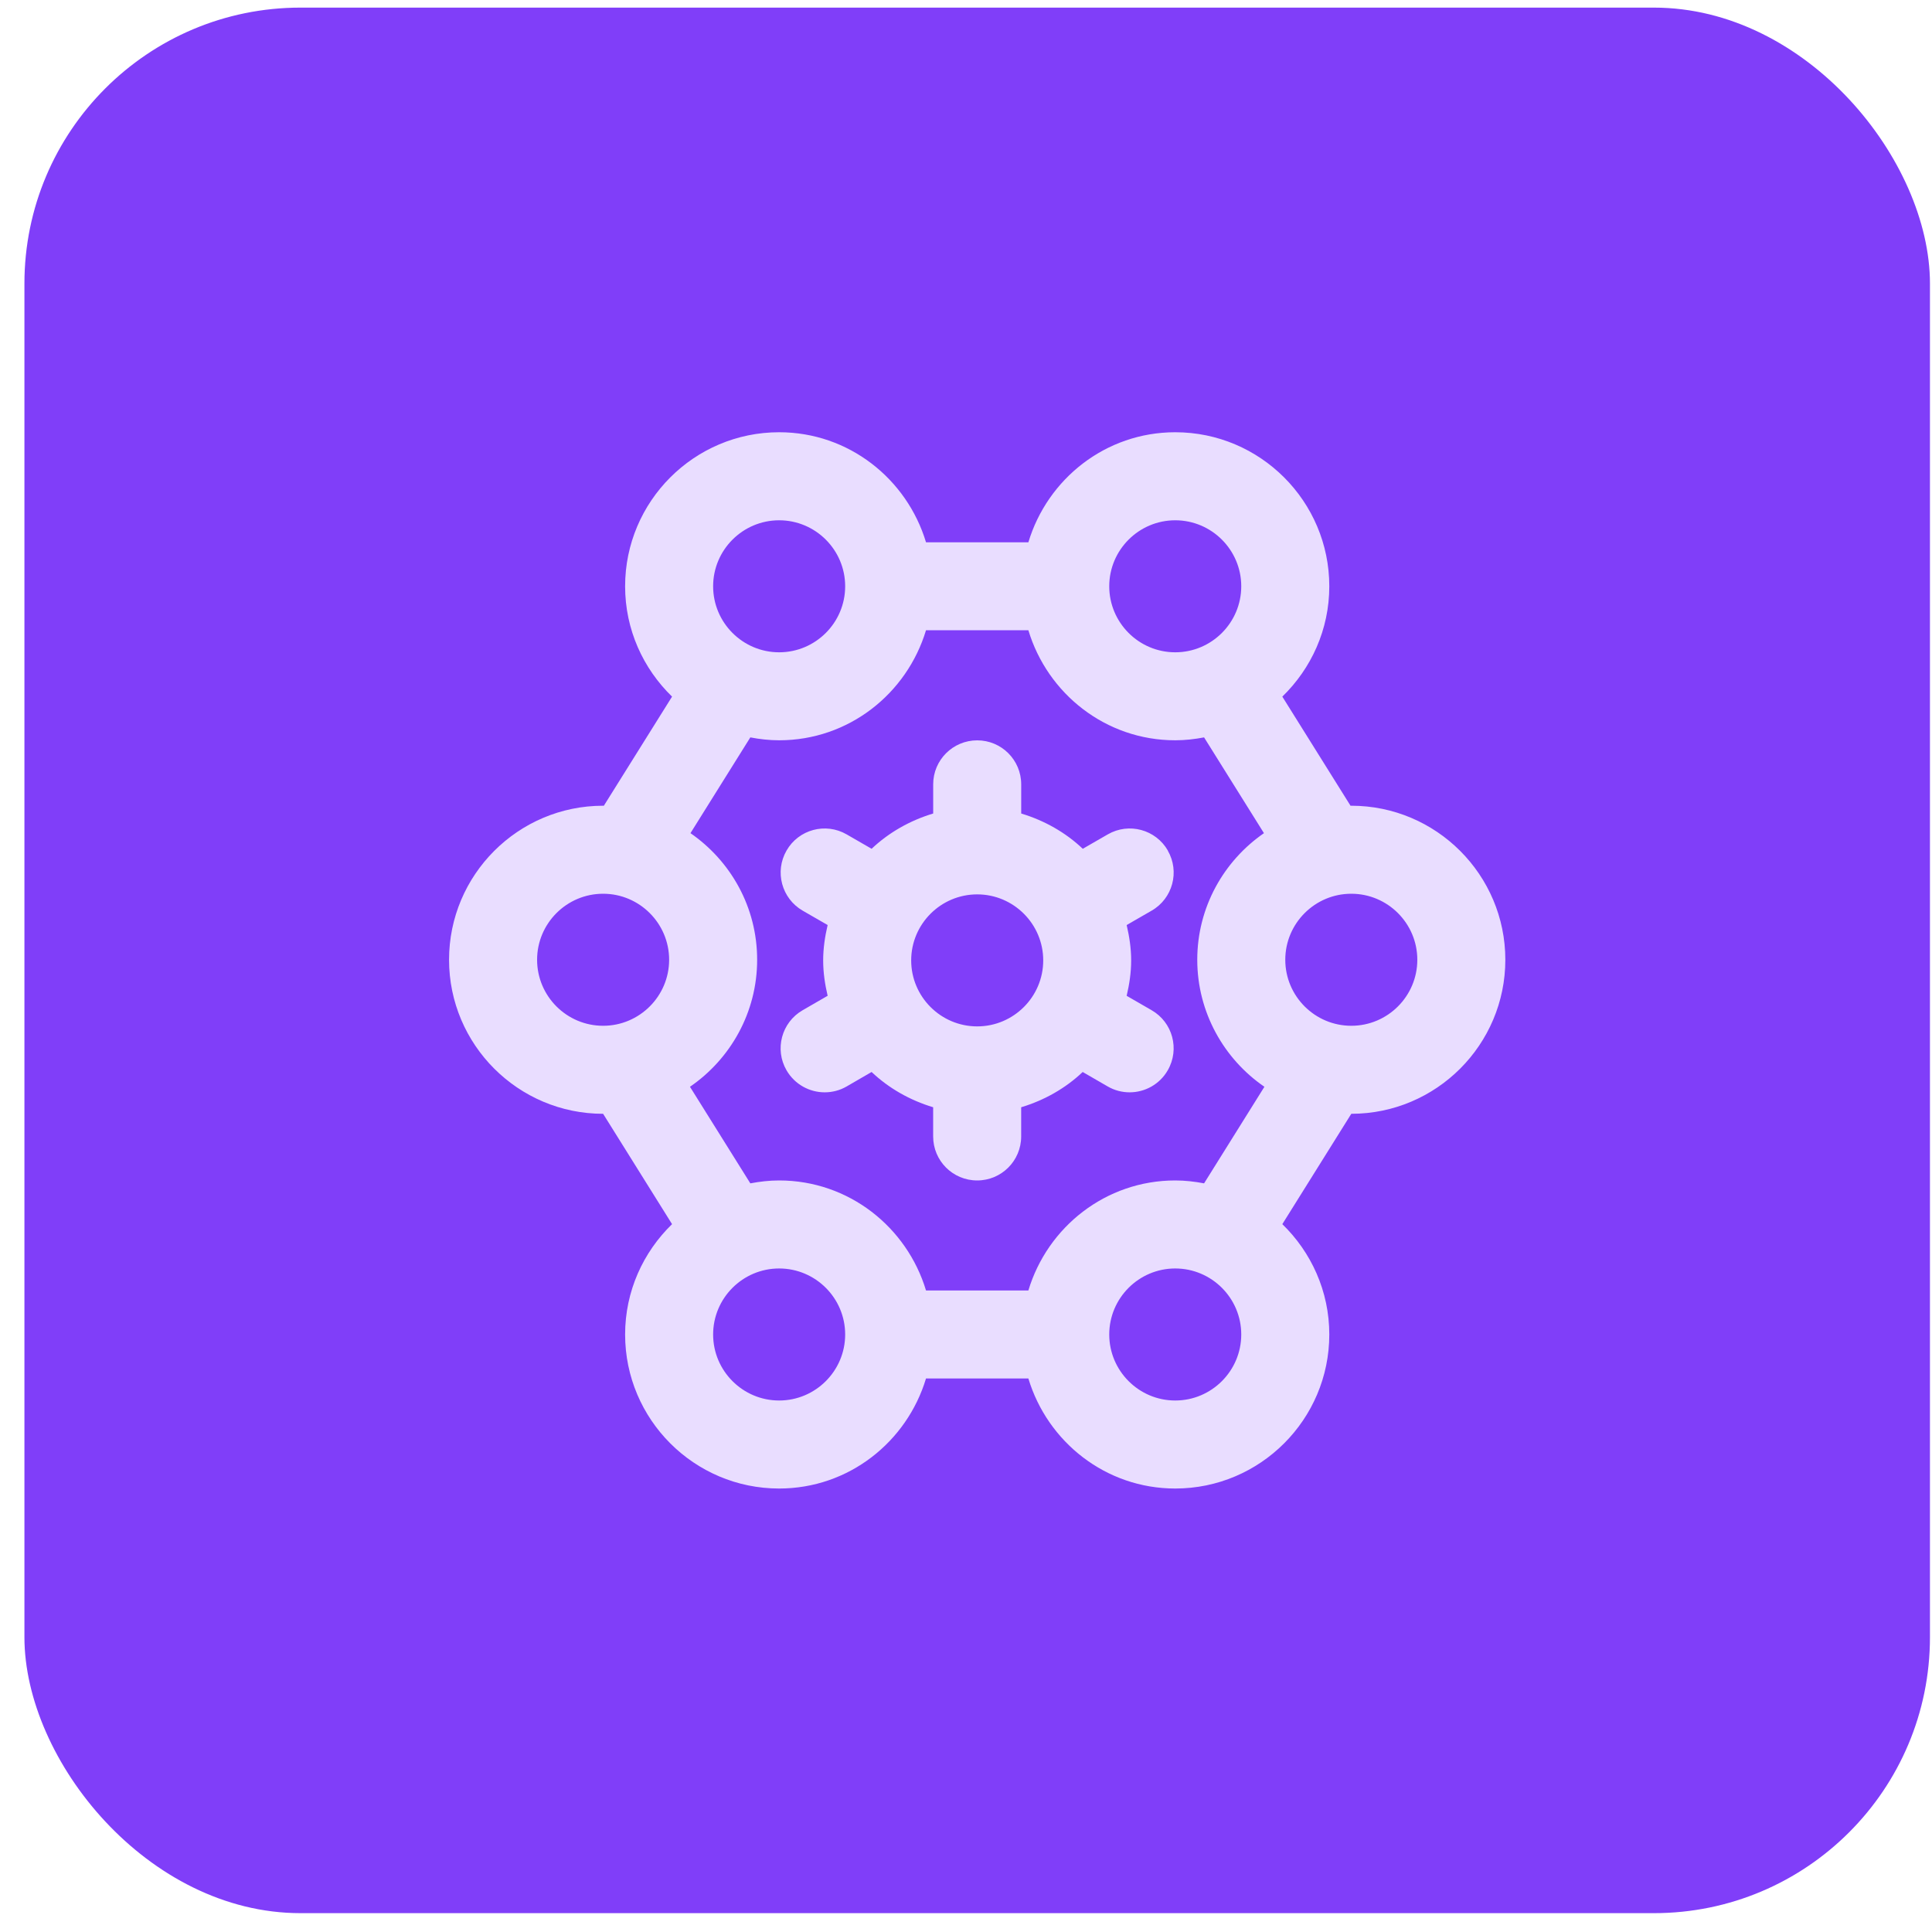
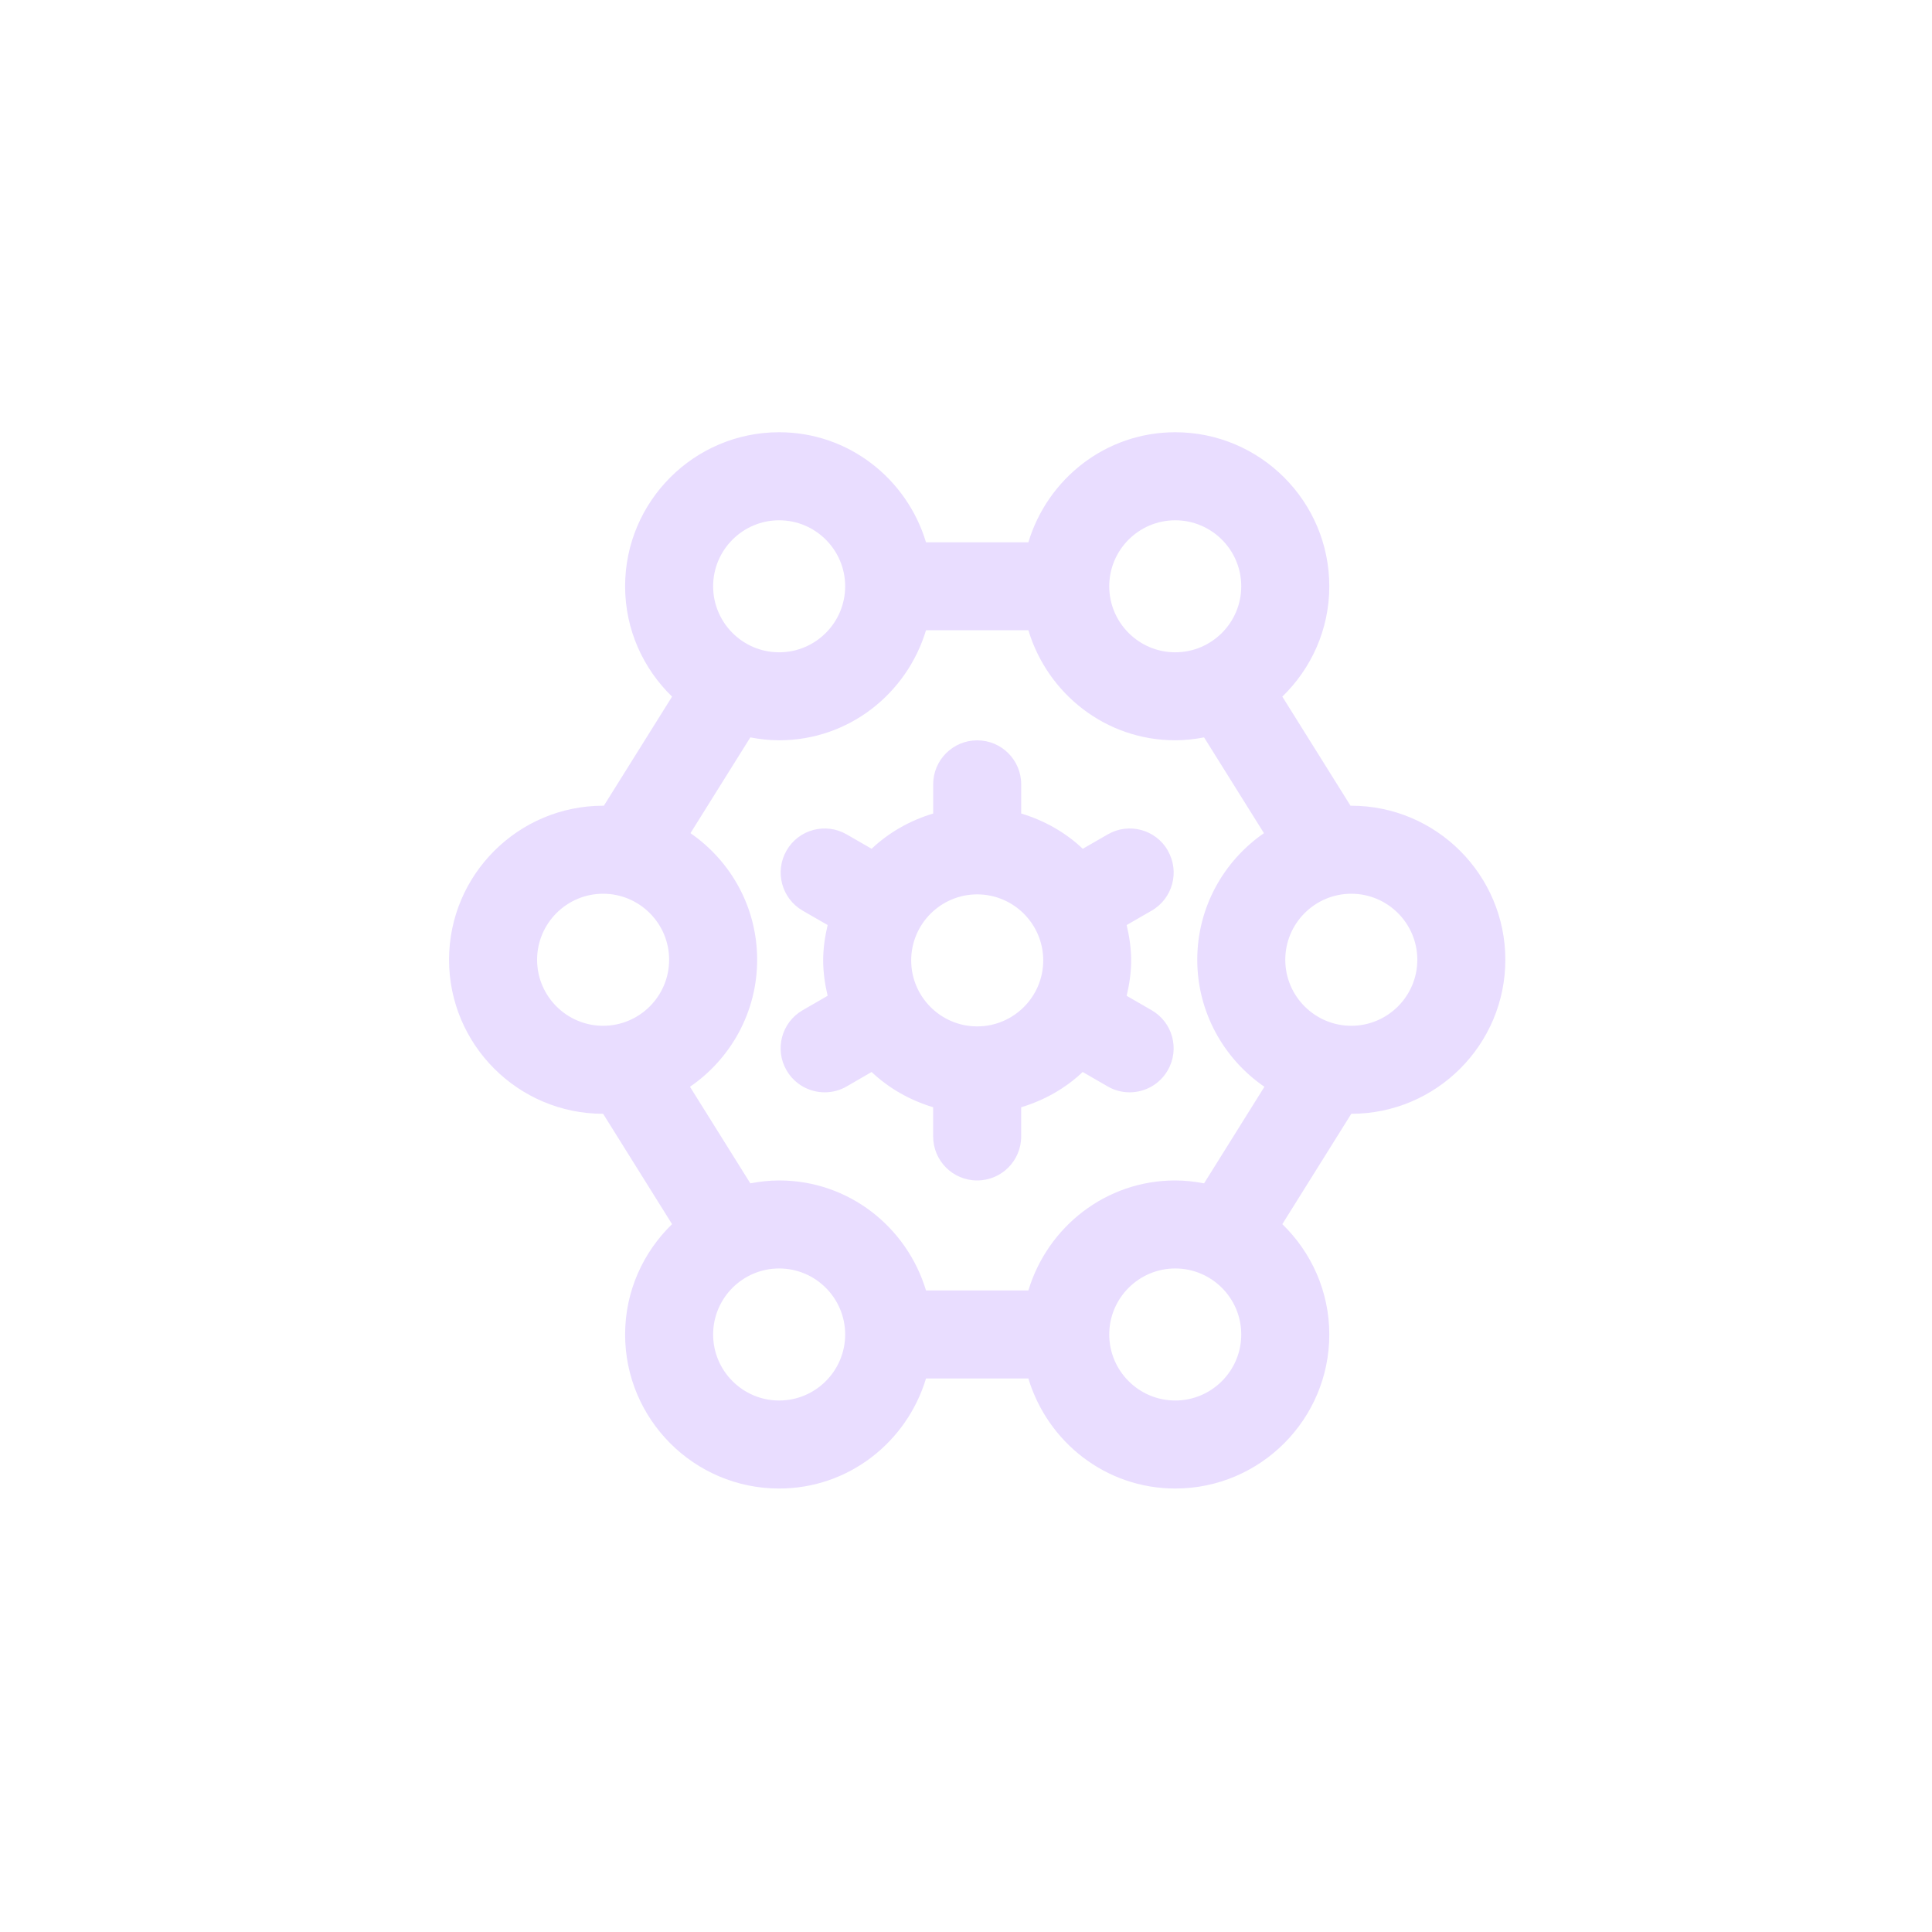
<svg xmlns="http://www.w3.org/2000/svg" width="70" height="70" viewBox="0 0 70 70" fill="none">
-   <rect x="0.885" y="0.276" width="69.041" height="69.041" rx="10" fill="#803EF9" />
  <path d="M54.541 34.774C54.541 31.697 52.038 29.193 48.96 29.193C48.95 29.193 48.942 29.196 48.934 29.196L46.461 25.24C47.507 24.224 48.163 22.812 48.163 21.242C48.163 18.165 45.659 15.661 42.581 15.661C40.062 15.661 37.952 17.35 37.26 19.648H33.551C32.859 17.35 30.75 15.661 28.23 15.661C25.152 15.661 22.649 18.165 22.649 21.242C22.649 22.812 23.304 24.224 24.35 25.24L21.877 29.196C21.868 29.196 21.86 29.193 21.852 29.193C18.774 29.193 16.27 31.697 16.27 34.774C16.27 37.852 18.774 40.355 21.852 40.355L24.35 44.353C23.304 45.369 22.649 46.782 22.649 48.351C22.649 51.428 25.152 53.932 28.23 53.932C30.75 53.932 32.859 52.243 33.551 49.945H37.26C37.952 52.243 40.062 53.932 42.581 53.932C45.659 53.932 48.163 51.428 48.163 48.351C48.163 46.782 47.507 45.369 46.461 44.353L48.96 40.355C52.038 40.355 54.541 37.852 54.541 34.774ZM51.352 34.774C51.352 36.093 50.279 37.166 48.96 37.166C47.641 37.166 46.568 36.093 46.568 34.774C46.568 33.456 47.641 32.382 48.96 32.382C50.279 32.382 51.352 33.456 51.352 34.774ZM42.581 18.851C43.9 18.851 44.973 19.924 44.973 21.242C44.973 22.561 43.9 23.634 42.581 23.634C41.263 23.634 40.19 22.561 40.19 21.242C40.19 19.924 41.263 18.851 42.581 18.851ZM28.23 18.851C29.549 18.851 30.622 19.924 30.622 21.242C30.622 22.561 29.549 23.634 28.23 23.634C26.911 23.634 25.838 22.561 25.838 21.242C25.838 19.924 26.911 18.851 28.23 18.851ZM19.46 34.774C19.46 33.456 20.533 32.382 21.852 32.382C23.17 32.382 24.244 33.456 24.244 34.774C24.244 36.093 23.17 37.166 21.852 37.166C20.533 37.166 19.46 36.093 19.46 34.774ZM28.23 50.743C26.911 50.743 25.838 49.669 25.838 48.351C25.838 47.032 26.911 45.959 28.23 45.959C29.549 45.959 30.622 47.032 30.622 48.351C30.622 49.669 29.549 50.743 28.23 50.743ZM42.581 50.743C41.263 50.743 40.19 49.669 40.19 48.351C40.19 47.032 41.263 45.959 42.581 45.959C43.9 45.959 44.973 47.032 44.973 48.351C44.973 49.669 43.9 50.743 42.581 50.743ZM42.581 42.77C40.062 42.77 37.952 44.458 37.26 46.756H33.551C32.859 44.458 30.75 42.77 28.23 42.77C27.873 42.77 27.525 42.811 27.186 42.875L24.999 39.376C26.466 38.37 27.433 36.683 27.433 34.774C27.433 32.866 26.473 31.194 25.017 30.187L27.186 26.717C27.525 26.782 27.873 26.822 28.23 26.822C30.75 26.822 32.859 25.133 33.551 22.835H37.26C37.952 25.133 40.062 26.822 42.581 26.822C42.939 26.822 43.286 26.781 43.626 26.717L45.795 30.187C44.339 31.194 43.379 32.873 43.379 34.774C43.379 36.675 44.345 38.37 45.812 39.376L43.626 42.875C43.286 42.811 42.94 42.77 42.581 42.77ZM42.314 30.817C41.875 30.054 40.901 29.79 40.137 30.231L39.231 30.753C38.608 30.163 37.844 29.729 37 29.475V28.418C37 27.538 36.288 26.824 35.406 26.824C34.524 26.824 33.811 27.538 33.811 28.418V29.475C32.968 29.729 32.205 30.163 31.58 30.753L30.675 30.231C29.911 29.79 28.935 30.054 28.498 30.817C28.058 31.58 28.321 32.555 29.083 32.995L29.987 33.516C29.89 33.929 29.825 34.355 29.825 34.798C29.825 35.242 29.89 35.666 29.987 36.079L29.082 36.602C28.318 37.042 28.056 38.018 28.498 38.78C28.794 39.29 29.329 39.577 29.881 39.577C30.151 39.577 30.426 39.509 30.676 39.364L31.58 38.84C32.204 39.431 32.968 39.864 33.81 40.118V41.175C33.81 42.057 34.522 42.77 35.404 42.77C36.286 42.77 36.999 42.057 36.999 41.175V40.118C37.842 39.864 38.605 39.431 39.228 38.84L40.134 39.364C40.384 39.509 40.658 39.577 40.928 39.577C41.48 39.577 42.017 39.29 42.31 38.778C42.751 38.014 42.487 37.04 41.725 36.602L40.821 36.08C40.918 35.667 40.984 35.242 40.984 34.798C40.984 34.355 40.918 33.931 40.821 33.516L41.725 32.995C42.489 32.556 42.752 31.58 42.31 30.817H42.314ZM35.406 37.188C34.087 37.188 33.014 36.115 33.014 34.797C33.014 33.478 34.087 32.405 35.406 32.405C36.724 32.405 37.798 33.478 37.798 34.797C37.798 36.115 36.724 37.188 35.406 37.188Z" fill="#E9DDFF" />
</svg>